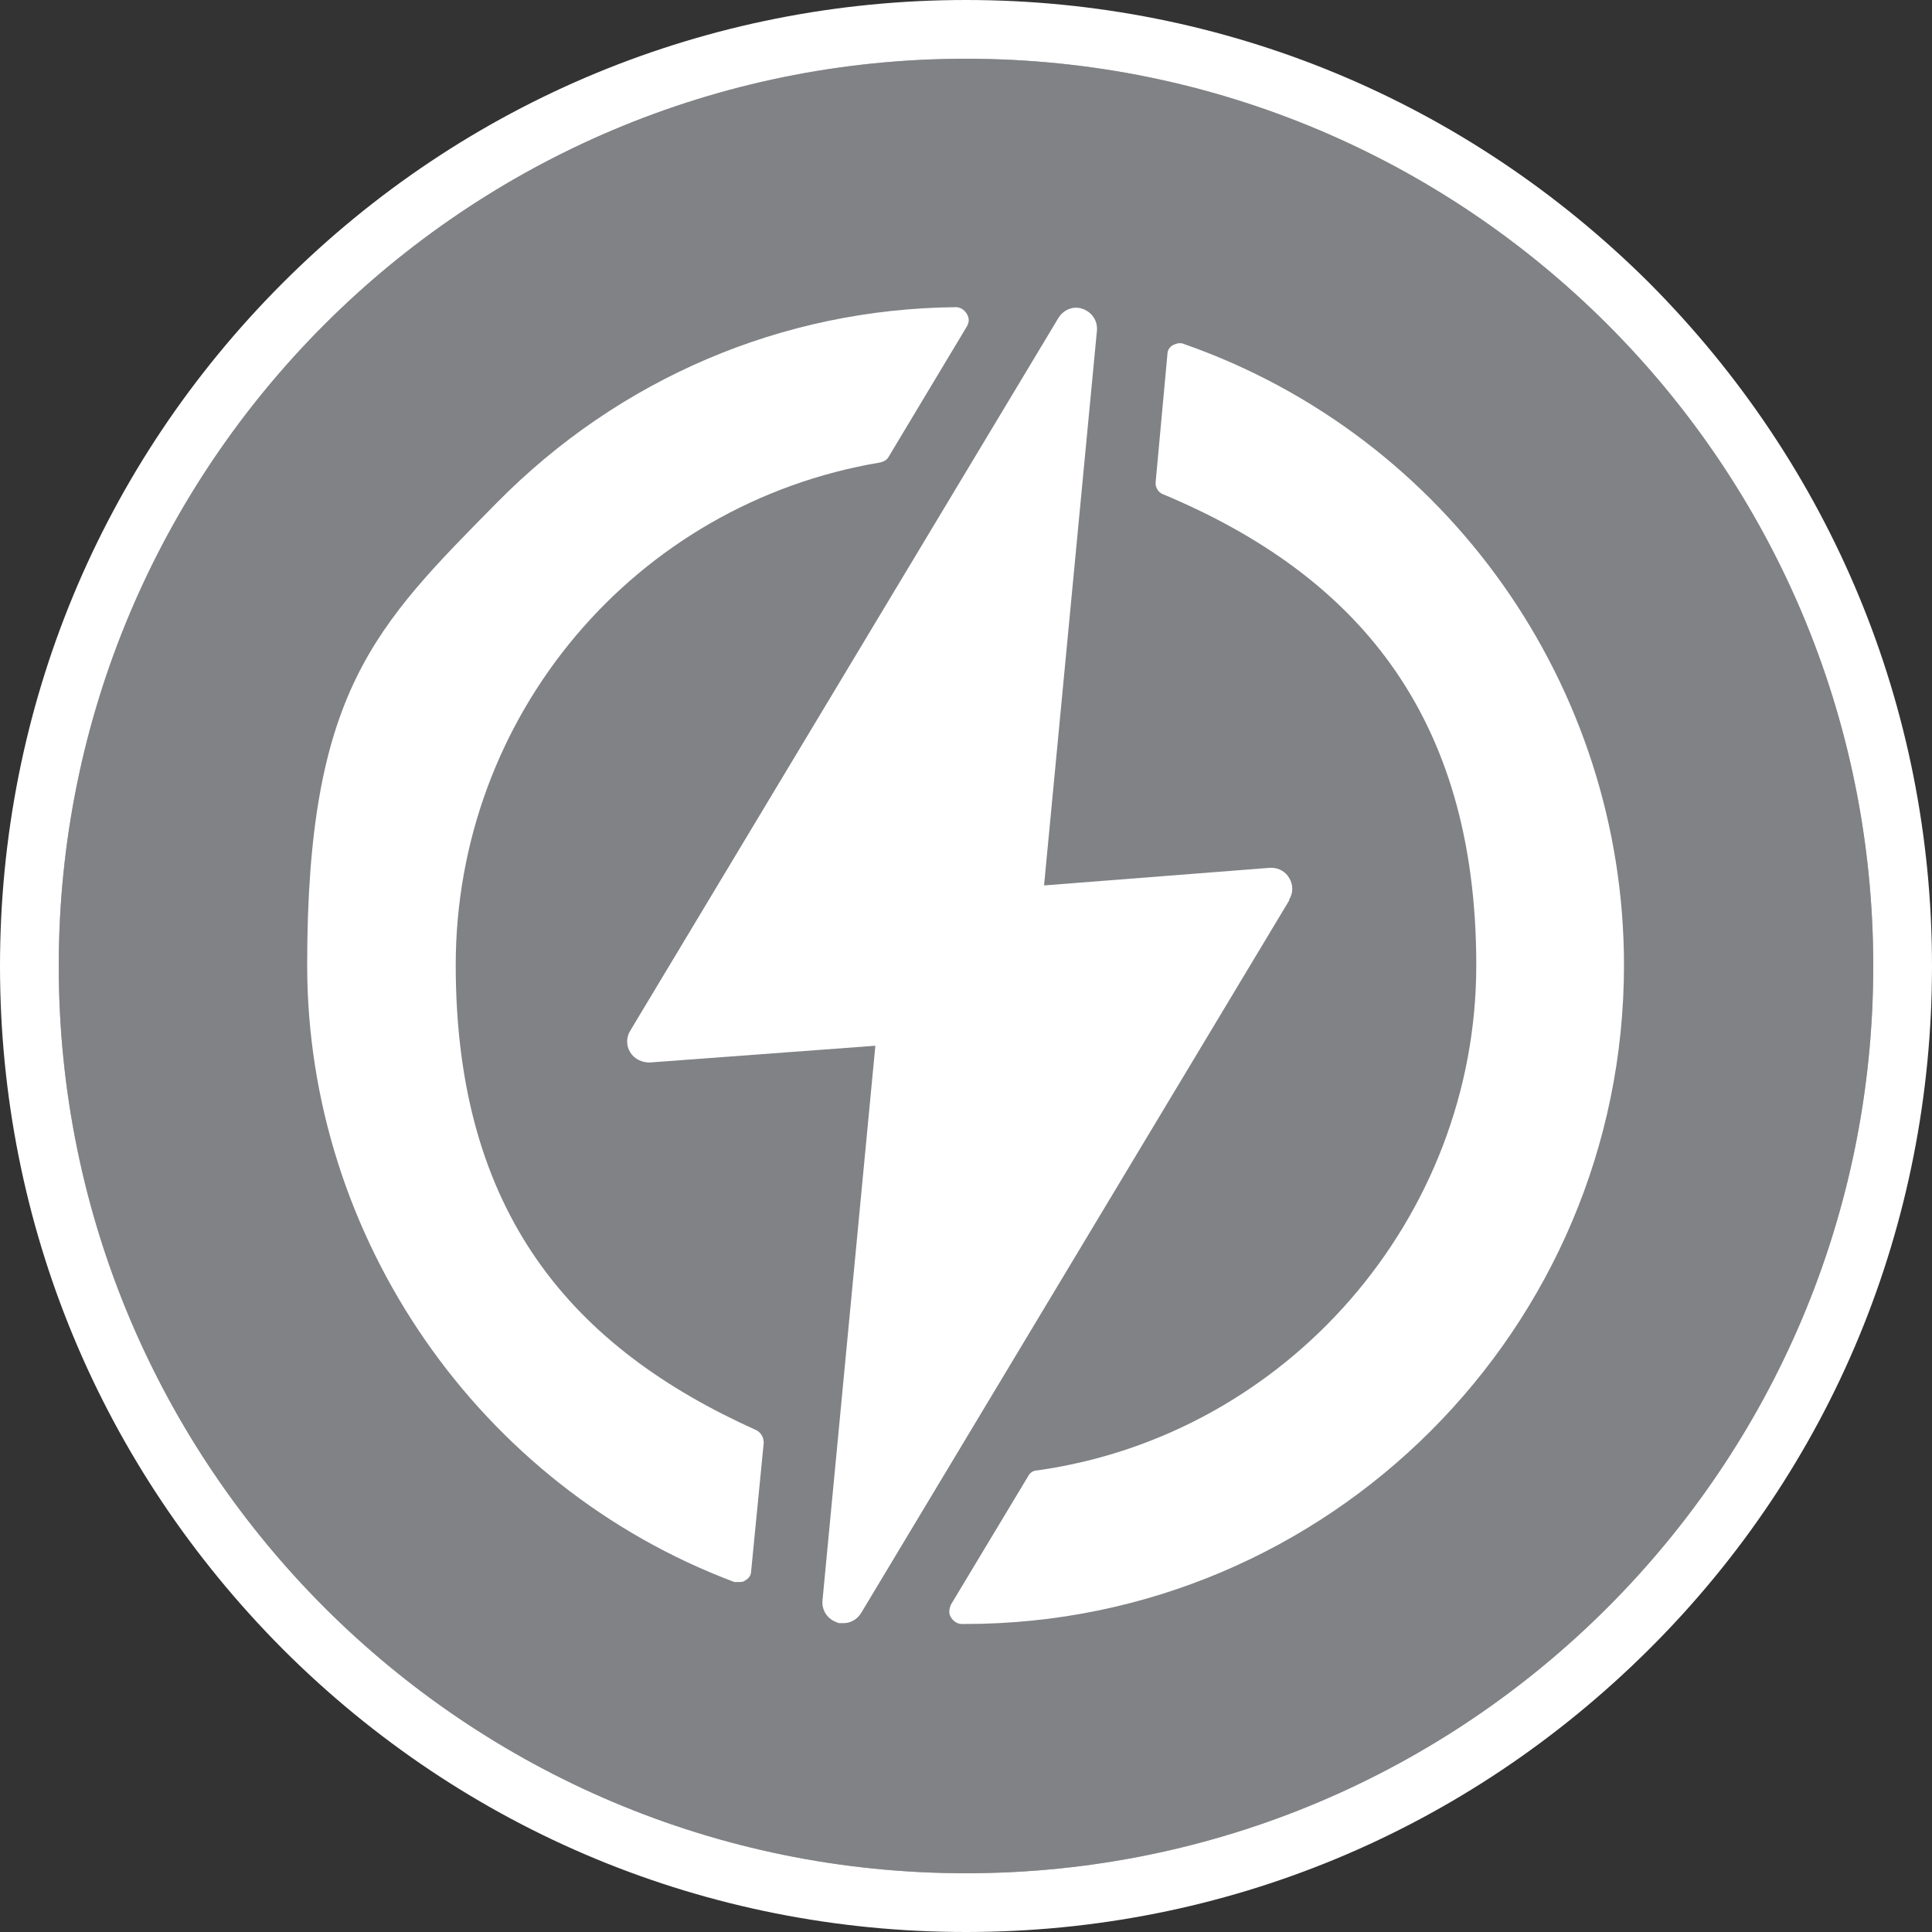
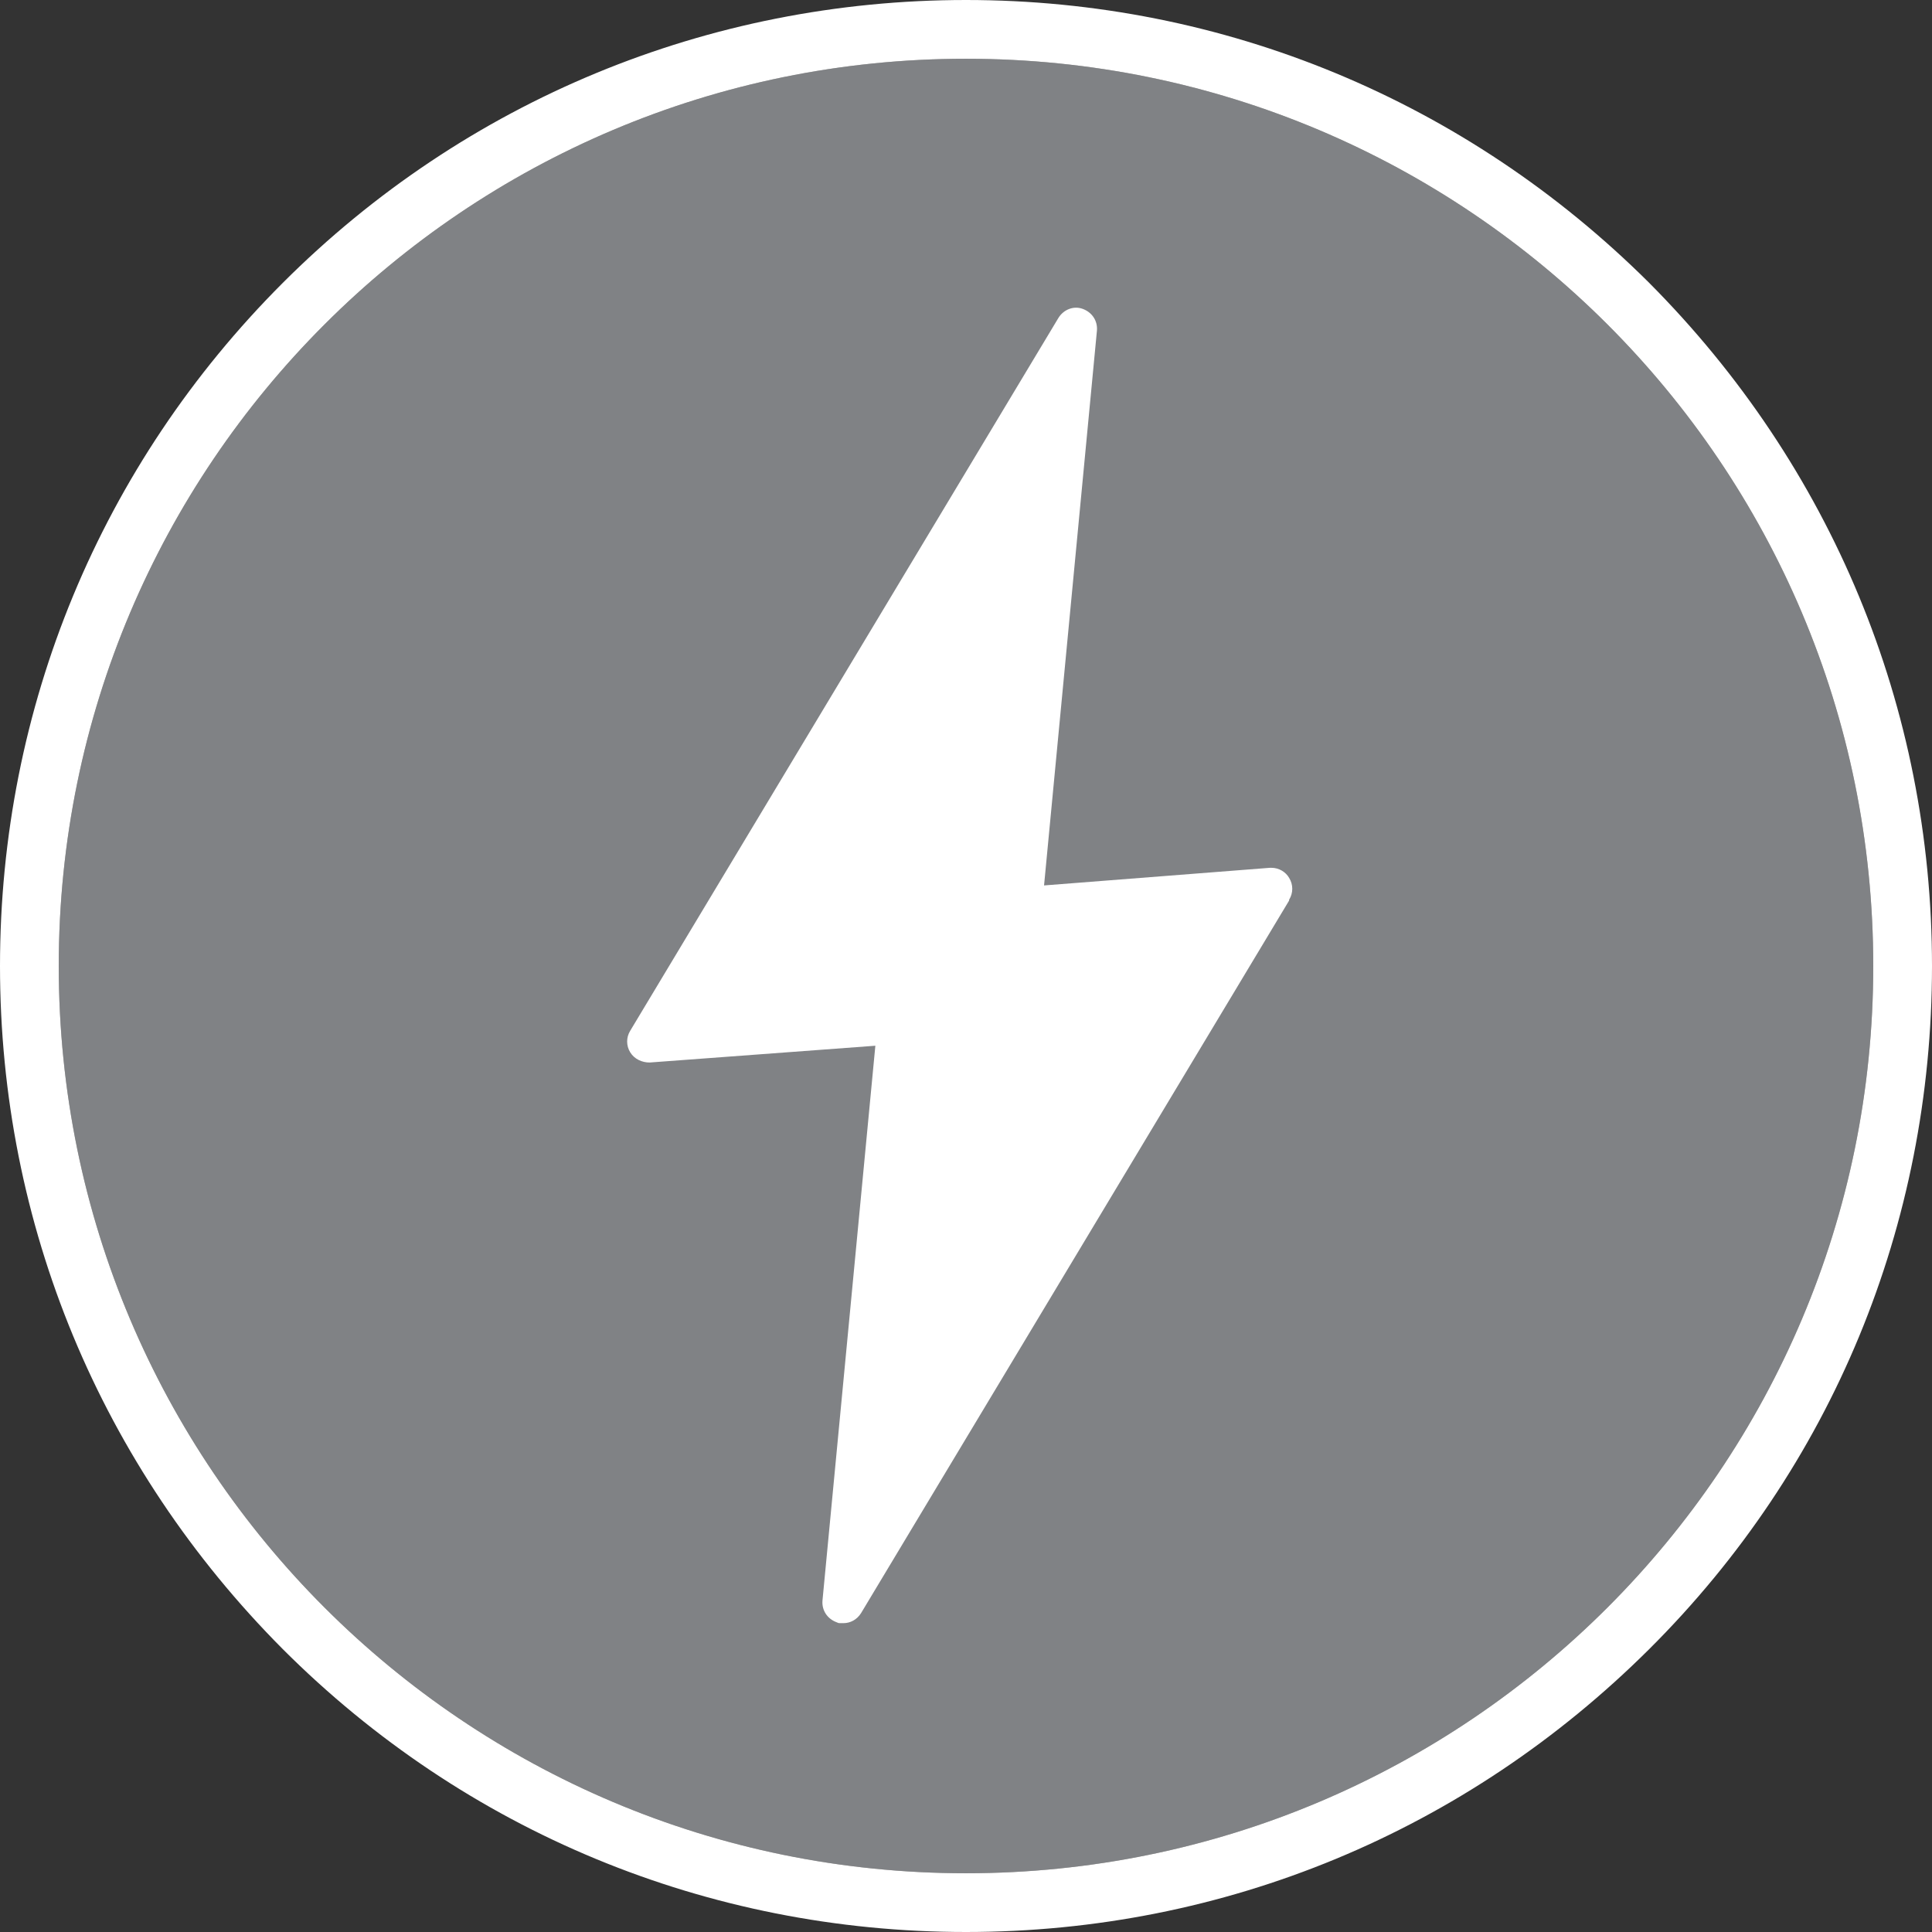
<svg xmlns="http://www.w3.org/2000/svg" id="Icons" version="1.1" viewBox="0 0 230.2 230.2">
  <rect x="0" y="0" width="230.2" height="230.2" fill="#333333" stroke="none" />
  <path d="M223.2,115.1c0,59.7-48.4,108.1-108.1,108.1S7,174.8,7,115.1,55.4,7,115.1,7s108.1,48.4,108.1,108.1Z" fill="#808285" />
  <path d="M196.5,33.7C174.7,12,145.8,0,115.1,0S55.4,12,33.7,33.7C12,55.4,0,84.3,0,115.1s12,59.6,33.7,81.4c21.7,21.7,50.6,33.7,81.4,33.7s59.6-12,81.4-33.7,33.7-50.6,33.7-81.4-12-59.6-33.7-81.4ZM115.1,223.2c-59.7,0-108.1-48.4-108.1-108.1S55.4,7,115.1,7s108.1,48.4,108.1,108.1-48.4,108.1-108.1,108.1Z" fill="#fff" />
  <g>
    <path d="M153.6,107.3l-51,84.9c-.5.8-1.3,1.2-2.1,1.2s-.5,0-.8-.1c-1.1-.4-1.8-1.4-1.7-2.6l6.3-66.1-26.9,2c-.9,0-1.8-.4-2.3-1.2-.5-.8-.5-1.8,0-2.6l51-84.9c.6-1,1.8-1.5,2.9-1.1,1.1.4,1.8,1.4,1.7,2.6l-6.3,66.1,26.9-2.1c0,0,.1,0,.2,0,.9,0,1.7.5,2.1,1.2.5.8.5,1.8,0,2.6Z" fill="#fff" />
    <g>
-       <path d="M193.5,115c0,43.3-35.2,78.5-78.5,78.5h-.4c-.5,0-1-.3-1.3-.8-.3-.5-.2-1,0-1.5l9.2-15.3c.2-.4.6-.7,1.1-.7,29.8-4.2,52.3-30.1,52.3-60.2s-14.6-46.6-37.3-56.1c-.6-.2-1-.9-.9-1.5l1.4-15.2c0-.5.3-.9.7-1.1.4-.2.9-.3,1.3-.1,31.4,11,52.4,40.8,52.4,74Z" fill="#fff" />
-       <path d="M115.2,38.9l-9.3,15.5c-.2.4-.6.6-1,.7-29.3,4.9-50.6,30.2-50.6,59.9s14,45.6,35.8,55.4c.6.3.9.9.9,1.5l-1.5,15.3c0,.5-.3.9-.7,1.1-.2.2-.5.2-.8.2s-.3,0-.5,0c-30.4-11.4-50.9-41-50.9-73.5s8-40.3,22.6-55.1c14.6-14.8,34-23.1,54.7-23.3.5,0,1,.3,1.3.8.3.5.3,1,0,1.5Z" fill="#fff" />
-     </g>
+       </g>
  </g>
</svg>